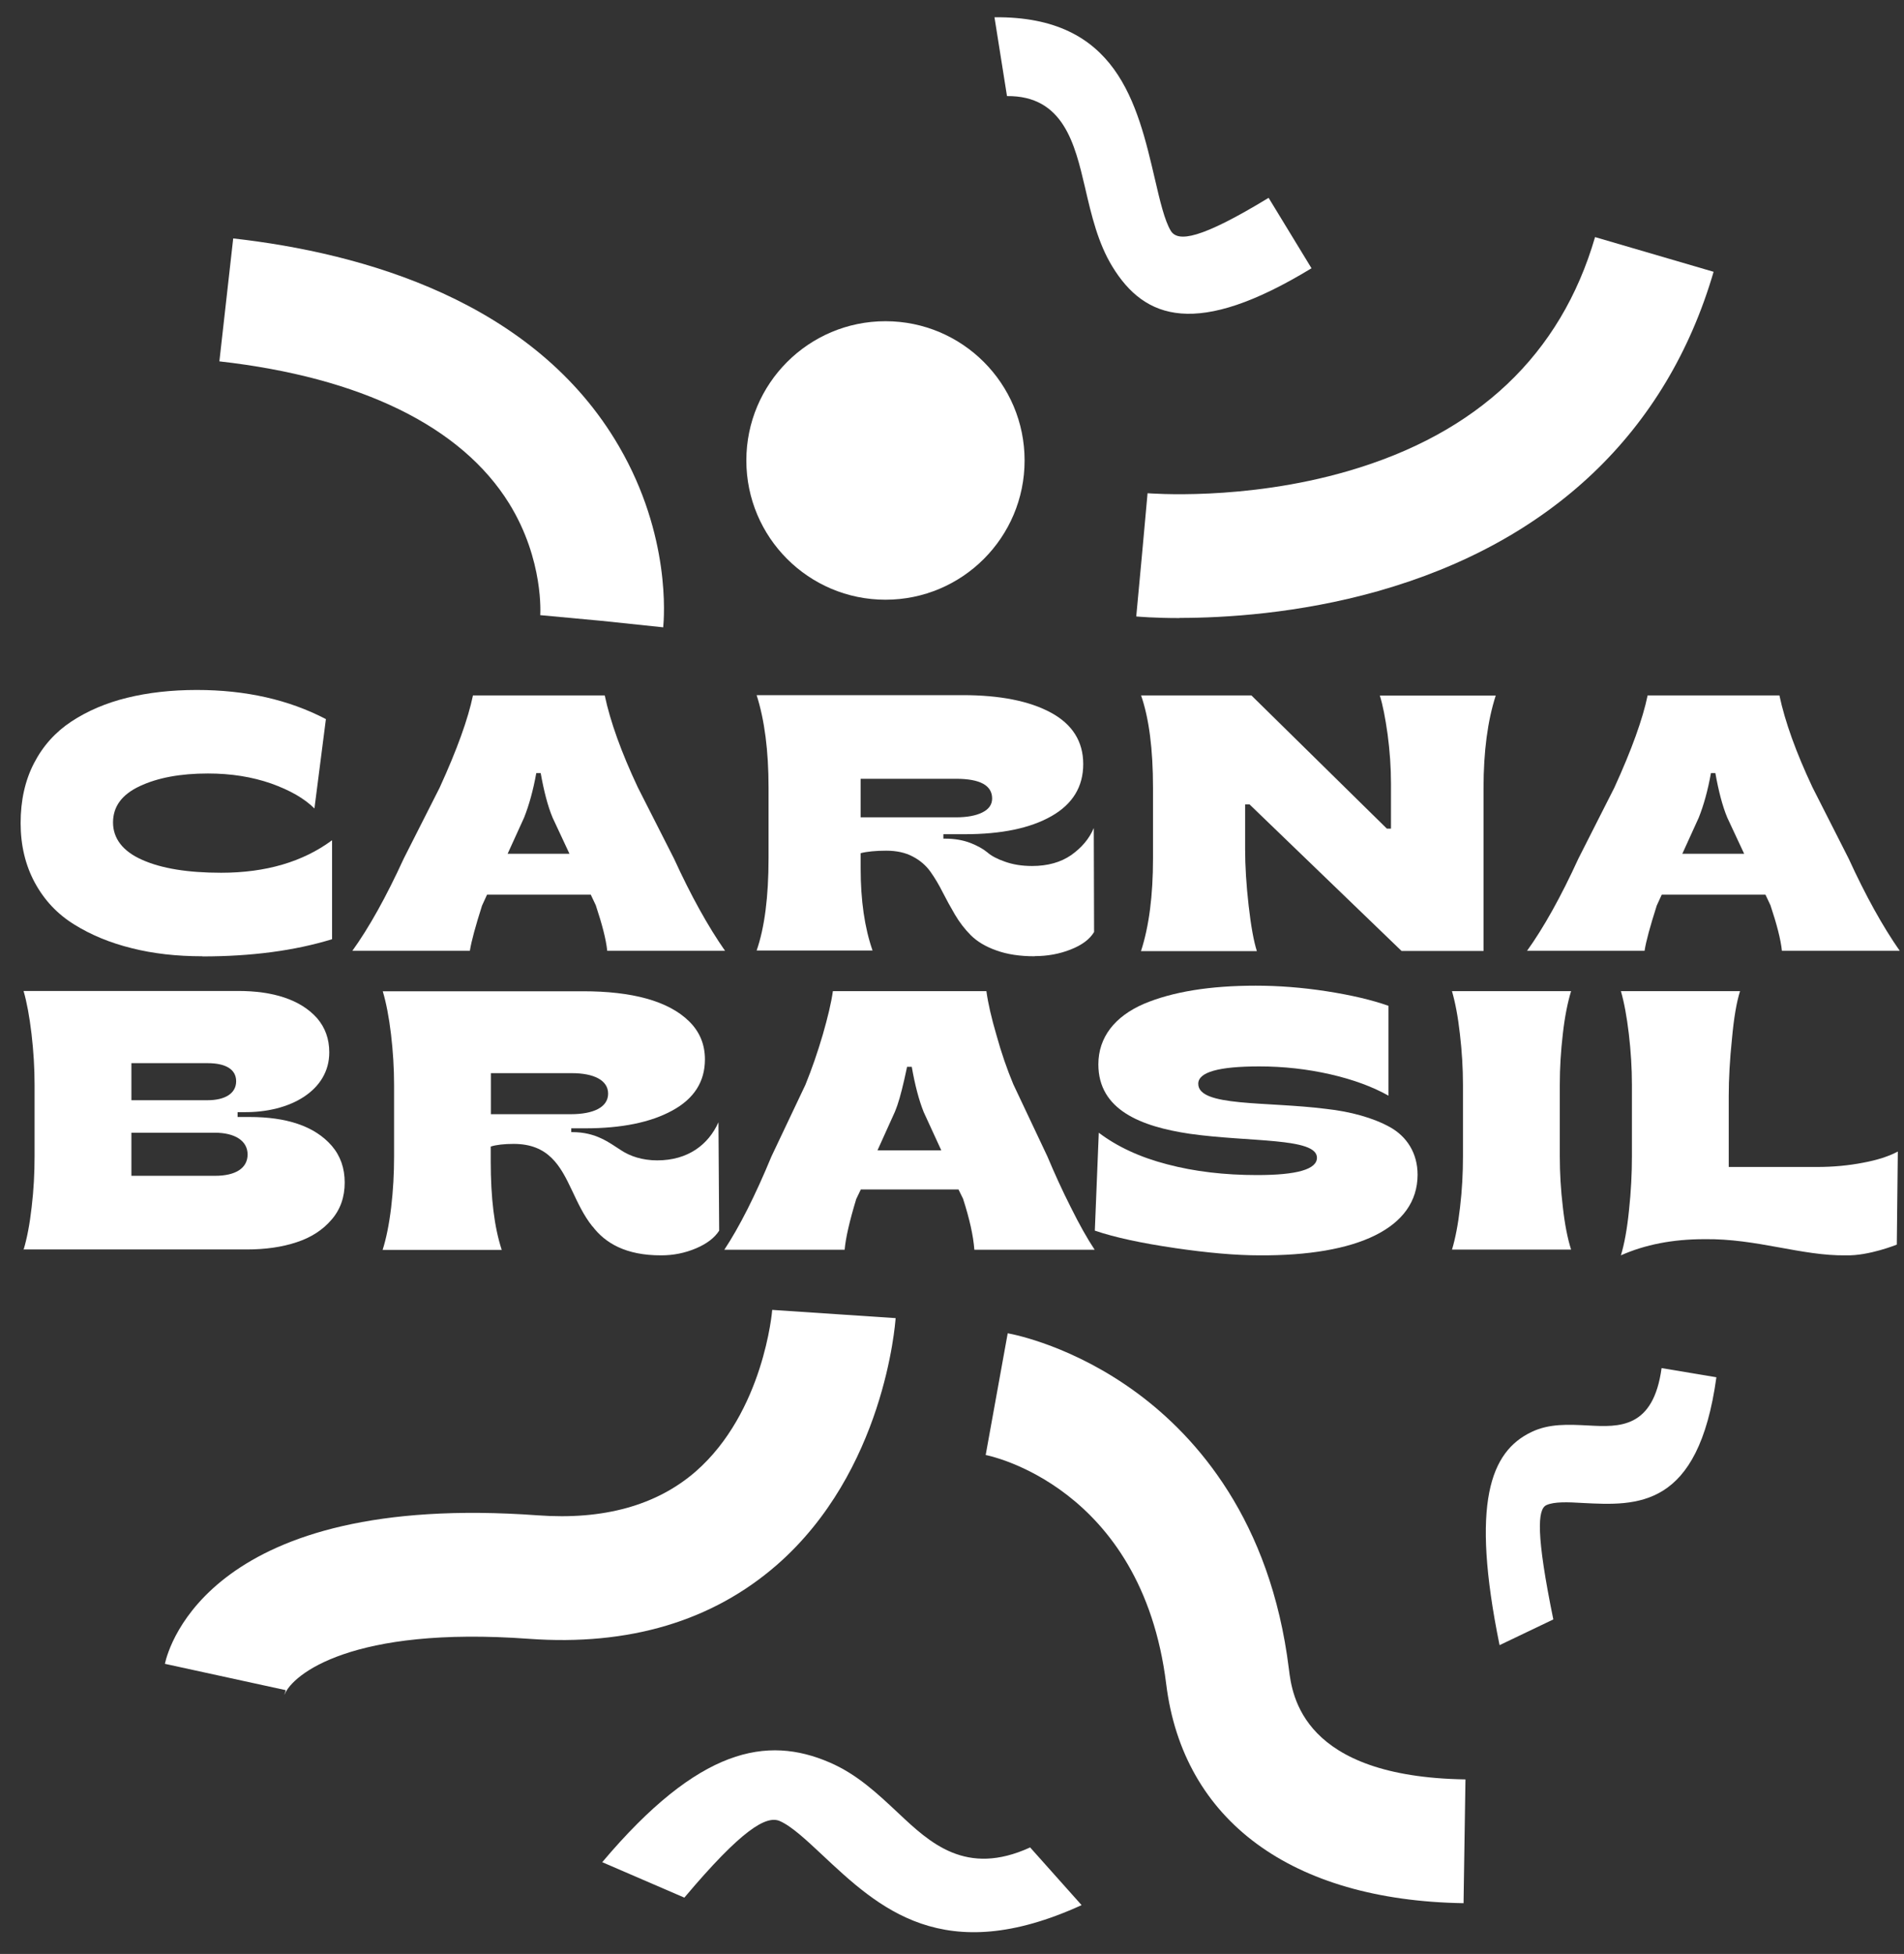
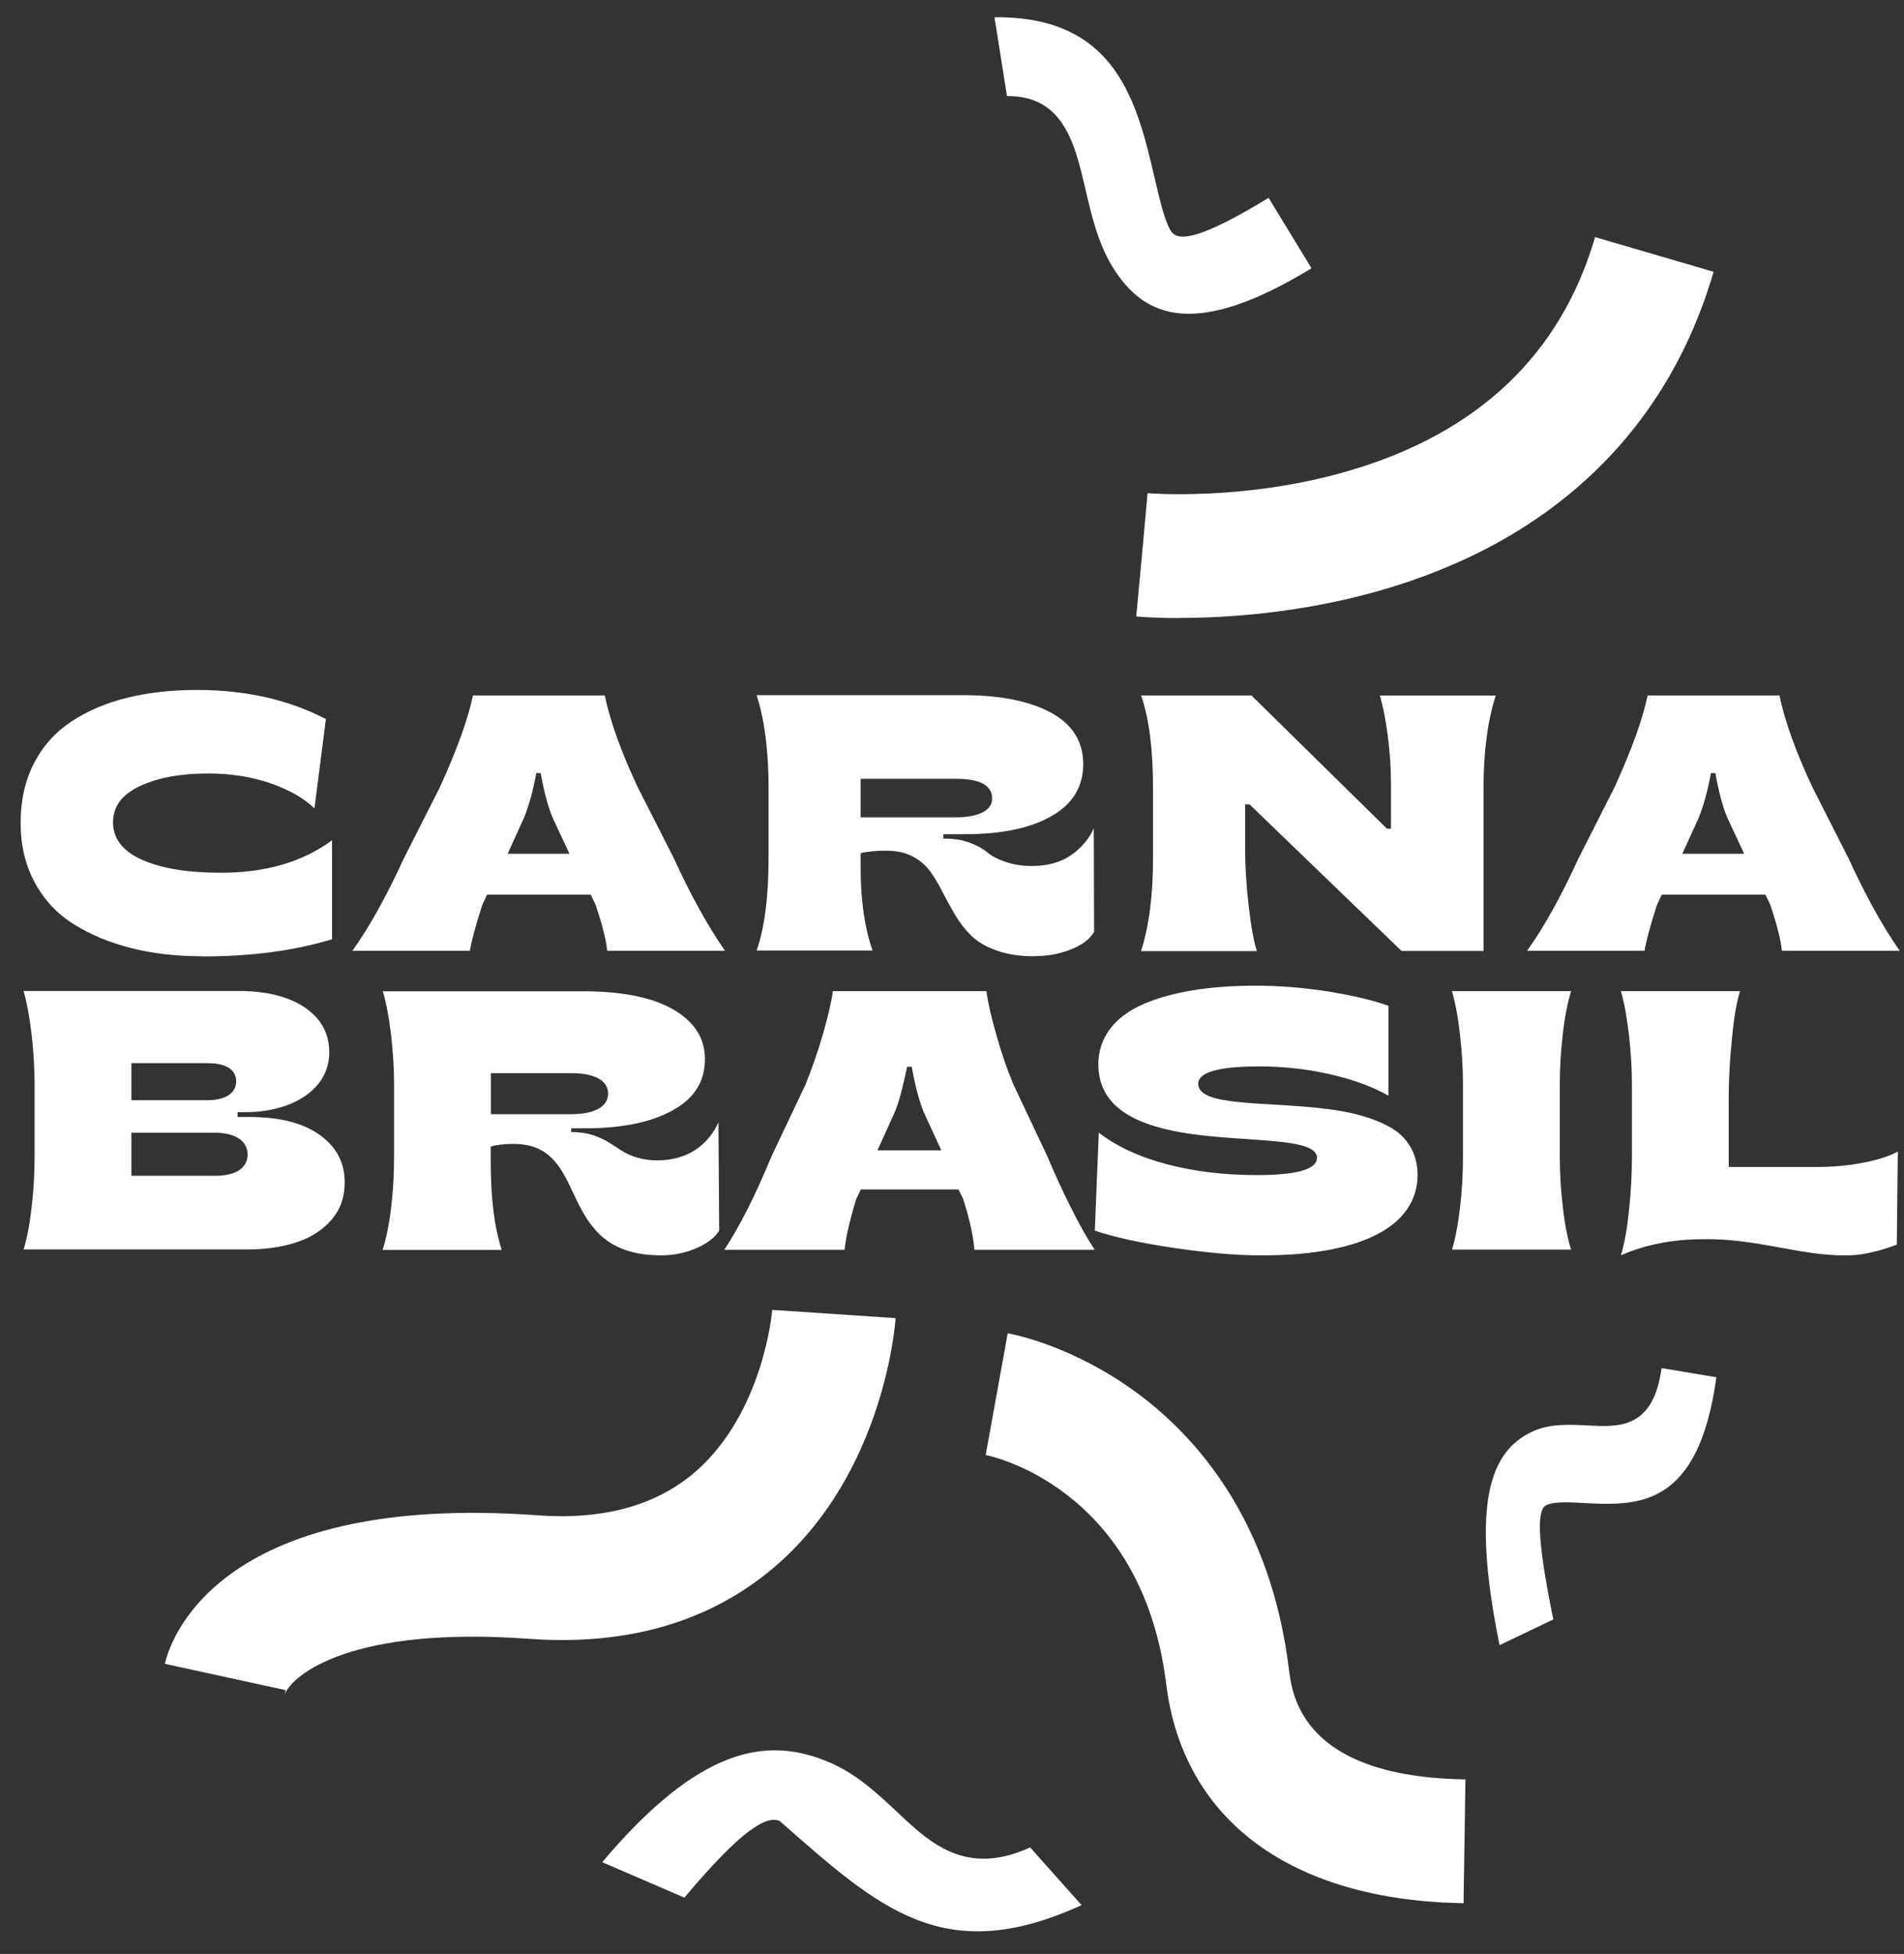
<svg xmlns="http://www.w3.org/2000/svg" width="77" height="79" viewBox="0 0 77 79" fill="none">
  <rect x="0" y="0" width="77" height="79" fill="#333333" stroke="none" />
  <path d="M40.723 3.885C43.011 3.861 43.468 5.829 43.878 7.571C44.145 8.73 44.407 9.83 44.983 10.775C46.296 12.927 48.411 13.664 53.039 10.846L51.304 7.999C48.548 9.675 47.633 9.8 47.347 9.33C47.098 8.92 46.908 8.112 46.712 7.268C45.987 4.158 45.167 0.645 40.218 0.698L40.723 3.879V3.885Z" fill="white" />
-   <path d="M41.656 74.695C39.066 75.879 37.61 74.511 36.321 73.298C35.465 72.496 34.651 71.729 33.54 71.253C31.021 70.171 28.276 70.641 24.355 75.29L27.676 76.723C30.005 73.958 30.991 73.394 31.532 73.625C32.013 73.834 32.607 74.392 33.237 74.981C35.542 77.145 38.145 79.582 43.741 77.026L41.656 74.689V74.695Z" fill="white" />
-   <path d="M41.436 18.617C41.436 15.508 38.917 12.987 35.81 12.987C32.703 12.987 30.183 15.508 30.183 18.617C30.183 21.726 32.703 24.247 35.81 24.247C38.917 24.247 41.436 21.726 41.436 18.617Z" fill="white" />
+   <path d="M41.656 74.695C39.066 75.879 37.61 74.511 36.321 73.298C35.465 72.496 34.651 71.729 33.54 71.253C31.021 70.171 28.276 70.641 24.355 75.29L27.676 76.723C30.005 73.958 30.991 73.394 31.532 73.625C35.542 77.145 38.145 79.582 43.741 77.026L41.656 74.689V74.695Z" fill="white" />
  <path d="M8.177 38.663C7.144 38.663 6.193 38.556 5.326 38.336C4.458 38.122 3.68 37.801 3.003 37.379C2.319 36.957 1.791 36.392 1.41 35.69C1.03 34.989 0.834 34.186 0.834 33.277C0.834 32.367 1.012 31.559 1.375 30.857C1.737 30.156 2.242 29.597 2.89 29.169C3.543 28.741 4.292 28.42 5.141 28.212C5.991 28.003 6.93 27.896 7.963 27.896C9.936 27.896 11.677 28.289 13.18 29.074L12.716 32.688C12.312 32.284 11.73 31.951 10.964 31.677C10.197 31.41 9.348 31.273 8.409 31.273C7.292 31.273 6.371 31.446 5.652 31.785C4.928 32.123 4.571 32.611 4.571 33.253C4.571 33.895 4.963 34.418 5.747 34.763C6.532 35.114 7.595 35.286 8.944 35.286C10.75 35.286 12.247 34.846 13.429 33.972V37.973C11.92 38.437 10.168 38.669 8.189 38.669" fill="white" />
  <path d="M14.249 38.443C14.921 37.51 15.616 36.267 16.329 34.71L17.778 31.85C18.485 30.305 18.931 29.062 19.127 28.117H24.456C24.682 29.181 25.128 30.417 25.793 31.832L27.255 34.71C27.944 36.214 28.633 37.456 29.322 38.443H24.557C24.51 37.979 24.349 37.367 24.094 36.6L23.892 36.172H19.697L19.495 36.612C19.228 37.45 19.062 38.057 19.002 38.443H14.255H14.249ZM20.535 34.519H23.03L22.347 33.057C22.151 32.587 21.997 31.987 21.866 31.256H21.688C21.563 31.951 21.396 32.552 21.195 33.057L20.529 34.519H20.535Z" fill="white" />
  <path d="M41.84 38.663C41.246 38.663 40.729 38.586 40.289 38.425C39.85 38.27 39.511 38.062 39.261 37.813C39.012 37.563 38.798 37.283 38.62 36.98C38.442 36.677 38.275 36.374 38.121 36.071C37.972 35.773 37.806 35.494 37.628 35.244C37.45 34.995 37.212 34.787 36.915 34.632C36.618 34.472 36.255 34.394 35.839 34.394C35.423 34.394 35.055 34.43 34.806 34.495V35.114C34.806 36.404 34.966 37.509 35.287 38.431H30.599C30.92 37.509 31.081 36.261 31.081 34.697V31.838C31.081 30.352 30.92 29.109 30.599 28.105H38.929C40.438 28.105 41.632 28.342 42.499 28.812C43.367 29.282 43.807 29.977 43.807 30.893C43.807 31.808 43.379 32.51 42.523 32.997C41.668 33.485 40.497 33.728 39.018 33.728H38.151V33.907H38.216C38.602 33.907 38.941 33.966 39.238 34.079C39.529 34.192 39.761 34.323 39.927 34.46C40.087 34.602 40.331 34.733 40.646 34.84C40.961 34.953 41.323 35.013 41.739 35.013C42.369 35.013 42.898 34.864 43.319 34.573C43.741 34.275 44.05 33.913 44.234 33.479L44.246 37.682C44.068 37.979 43.753 38.211 43.301 38.389C42.85 38.568 42.363 38.657 41.852 38.657M34.806 33.045H38.661C39.107 33.045 39.464 32.979 39.725 32.849C39.992 32.718 40.123 32.528 40.123 32.284C40.123 31.755 39.636 31.487 38.661 31.487H34.806V33.051V33.045Z" fill="white" />
  <path d="M46.147 38.443C46.468 37.45 46.629 36.208 46.629 34.71V31.85C46.629 30.287 46.468 29.044 46.147 28.117H50.609L56.087 33.503H56.253V31.69C56.253 31.03 56.206 30.364 56.117 29.692C56.022 29.02 55.921 28.497 55.802 28.123H60.489C60.163 29.133 59.996 30.382 59.996 31.856V38.449H56.681L50.532 32.522H50.354V34.323C50.354 35.013 50.401 35.774 50.496 36.612C50.591 37.45 50.704 38.063 50.829 38.455H46.141L46.147 38.443Z" fill="white" />
  <path d="M61.755 38.443C62.426 37.51 63.121 36.267 63.834 34.71L65.284 31.85C65.991 30.305 66.436 29.062 66.632 28.117H71.962C72.188 29.181 72.633 30.417 73.299 31.832L74.76 34.71C75.449 36.214 76.138 37.456 76.828 38.443H72.063C72.015 37.979 71.855 37.367 71.599 36.6L71.397 36.172H67.203L67.001 36.612C66.734 37.45 66.567 38.057 66.508 38.443H61.761H61.755ZM68.041 34.519H70.536L69.853 33.057C69.657 32.587 69.502 31.987 69.371 31.256H69.193C69.068 31.951 68.902 32.552 68.7 33.057L68.035 34.519H68.041Z" fill="white" />
  <path d="M0.953 50.529C1.09 50.077 1.202 49.501 1.28 48.805C1.363 48.115 1.398 47.426 1.398 46.748V43.853C1.398 43.187 1.357 42.503 1.274 41.796C1.191 41.094 1.084 40.518 0.953 40.066H9.639C11.035 40.066 12.152 40.411 12.823 41.166C13.15 41.546 13.316 42.004 13.316 42.545C13.322 44.079 11.748 44.994 9.841 44.965H9.609V45.161H10.096C11.564 45.161 12.716 45.517 13.417 46.326C13.768 46.736 13.94 47.23 13.94 47.812C13.94 48.395 13.768 48.9 13.405 49.316C13.049 49.733 12.574 50.036 11.992 50.226C11.403 50.422 10.732 50.517 9.972 50.517H0.941L0.953 50.529ZM5.314 44.483H8.391C9.092 44.483 9.55 44.215 9.55 43.716C9.55 43.217 9.098 42.985 8.403 42.985H5.314V44.477V44.483ZM5.314 47.539H8.7C9.508 47.539 10.013 47.242 10.013 46.677C10.013 46.112 9.484 45.797 8.688 45.797H5.314V47.539Z" fill="white" />
  <path d="M23.957 49.584C23.595 49.132 23.369 48.627 23.131 48.128C22.662 47.129 22.181 46.249 20.773 46.249C20.387 46.249 20.072 46.285 19.846 46.356V46.968C19.846 48.425 19.988 49.614 20.291 50.535H15.473C15.616 50.09 15.735 49.513 15.818 48.823C15.901 48.128 15.937 47.444 15.937 46.76V43.865C15.937 43.193 15.895 42.51 15.812 41.808C15.729 41.113 15.616 40.536 15.479 40.078H23.583C25.538 40.078 27.023 40.459 27.872 41.297C28.294 41.713 28.508 42.224 28.508 42.831C28.508 43.728 28.074 44.418 27.189 44.9C26.31 45.381 25.134 45.619 23.672 45.619H23.102V45.773H23.143C24.106 45.773 24.622 46.19 25.134 46.517C25.478 46.742 25.971 46.915 26.577 46.915C27.831 46.915 28.651 46.273 29.055 45.375L29.084 49.757C28.9 50.042 28.597 50.28 28.152 50.47C27.706 50.66 27.237 50.755 26.744 50.755C25.3 50.761 24.468 50.25 23.963 49.584M19.846 45.048H23.084C24.011 45.048 24.593 44.763 24.593 44.216C24.593 43.669 24.005 43.389 23.131 43.389H19.852V45.042L19.846 45.048Z" fill="white" />
  <path d="M29.292 50.529C29.904 49.602 30.54 48.347 31.199 46.754L32.572 43.859C32.833 43.217 33.065 42.545 33.273 41.837C33.475 41.136 33.617 40.547 33.683 40.072H39.891C39.957 40.559 40.093 41.154 40.301 41.861C40.497 42.569 40.723 43.223 40.978 43.835L42.357 46.754C42.642 47.432 42.957 48.127 43.307 48.817C43.652 49.512 43.973 50.083 44.27 50.529H39.404C39.362 49.958 39.208 49.275 38.947 48.466L38.763 48.092H34.812L34.627 48.478C34.36 49.358 34.2 50.047 34.158 50.529H29.298H29.292ZM35.489 46.51H38.067L37.354 44.959C37.164 44.483 37.004 43.883 36.873 43.133H36.683C36.535 43.841 36.404 44.358 36.291 44.685C36.261 44.774 36.226 44.858 36.19 44.953L35.489 46.504V46.51Z" fill="white" />
  <path d="M47.502 50.458C46.159 50.262 45.084 50.03 44.276 49.756L44.436 45.797C45.173 46.356 46.1 46.79 47.205 47.075C48.31 47.367 49.522 47.509 50.841 47.509C52.451 47.509 53.259 47.277 53.259 46.808C53.259 45.987 50.532 46.184 48.108 45.839C46.153 45.547 44.419 44.882 44.419 43.033C44.419 41.933 45.09 41.094 46.254 40.589C47.419 40.096 48.934 39.852 50.782 39.852C51.691 39.852 52.653 39.923 53.651 40.078C54.649 40.233 55.481 40.429 56.152 40.666V44.299C55.517 43.942 54.738 43.651 53.806 43.437C52.867 43.223 51.91 43.116 50.924 43.116C49.284 43.116 48.459 43.348 48.459 43.817C48.453 44.757 51.203 44.525 53.633 44.834C54.608 44.941 55.529 45.191 56.212 45.571C56.895 45.952 57.329 46.623 57.329 47.497C57.323 49.667 54.875 50.779 50.936 50.755C49.979 50.755 48.833 50.654 47.496 50.458" fill="white" />
  <path d="M58.719 50.529C58.855 50.077 58.968 49.501 59.046 48.811C59.129 48.115 59.164 47.432 59.164 46.754V43.859C59.164 43.193 59.123 42.509 59.04 41.802C58.962 41.1 58.85 40.524 58.719 40.072H63.537C63.401 40.518 63.282 41.094 63.204 41.79C63.121 42.497 63.08 43.181 63.08 43.853V46.748C63.08 47.432 63.121 48.121 63.204 48.811C63.282 49.507 63.395 50.077 63.537 50.523H58.719V50.529Z" fill="white" />
  <path d="M68.926 50.101C67.648 50.101 66.526 50.321 65.551 50.755C65.688 50.309 65.801 49.703 65.878 48.942C65.961 48.175 65.997 47.444 65.997 46.754V43.859C65.997 43.193 65.955 42.509 65.872 41.802C65.789 41.1 65.682 40.524 65.551 40.072H70.37C70.233 40.5 70.12 41.142 70.043 41.998C69.954 42.848 69.912 43.621 69.912 44.328V47.182H73.477C74.142 47.182 74.76 47.123 75.342 47.01C75.924 46.903 76.394 46.748 76.75 46.558L76.709 50.321C76.709 50.321 75.58 50.779 74.659 50.755C72.865 50.785 71.047 50.071 68.932 50.101" fill="white" />
  <path d="M47.704 24.989C46.664 24.989 46.023 24.93 45.951 24.924L46.415 19.942L46.183 22.433L46.409 19.942C46.45 19.942 50.306 20.269 54.501 19.05C59.753 17.528 63.121 14.342 64.506 9.586L69.3 10.989C67.411 17.457 62.717 21.922 55.724 23.901C52.504 24.811 49.51 24.983 47.704 24.983" fill="white" />
-   <path d="M26.827 25.364L21.854 24.841L24.337 25.103L21.848 24.871C21.848 24.871 22.008 22.647 20.588 20.352C18.658 17.243 14.606 15.258 8.872 14.61L9.431 9.64C14.659 10.228 21.616 12.166 25.032 18.046C27.136 21.66 26.856 24.99 26.821 25.358" fill="white" />
  <path d="M11.504 68.501C11.546 68.394 11.552 68.334 11.552 68.334L6.668 67.27C6.823 66.557 8.569 60.308 21.747 61.266C24.415 61.462 26.559 60.861 28.128 59.5C30.884 57.098 31.229 53.002 31.229 52.96L36.22 53.293C36.202 53.543 35.762 59.482 31.413 63.275C28.805 65.546 25.43 66.551 21.39 66.259C14.22 65.736 11.831 67.704 11.51 68.507" fill="white" />
  <path d="M59.188 76.948C52.231 76.836 47.846 73.607 47.163 68.091C46.171 60.059 39.921 58.834 39.862 58.828L40.753 53.906C41.02 53.953 43.426 54.429 45.999 56.331C48.381 58.091 51.382 61.456 52.124 67.478C52.255 68.554 52.665 71.842 59.265 71.943L59.188 76.943V76.948Z" fill="white" />
  <path d="M67.197 55.309C66.864 57.77 65.474 57.699 64.244 57.634C63.424 57.592 62.652 57.55 61.927 57.901C60.281 58.692 59.468 60.743 60.644 66.515L62.818 65.475C62.117 62.045 62.177 61.028 62.533 60.856C62.848 60.707 63.412 60.731 64.012 60.767C66.211 60.88 68.682 61.004 69.413 55.684L67.203 55.315L67.197 55.309Z" fill="white" />
</svg>